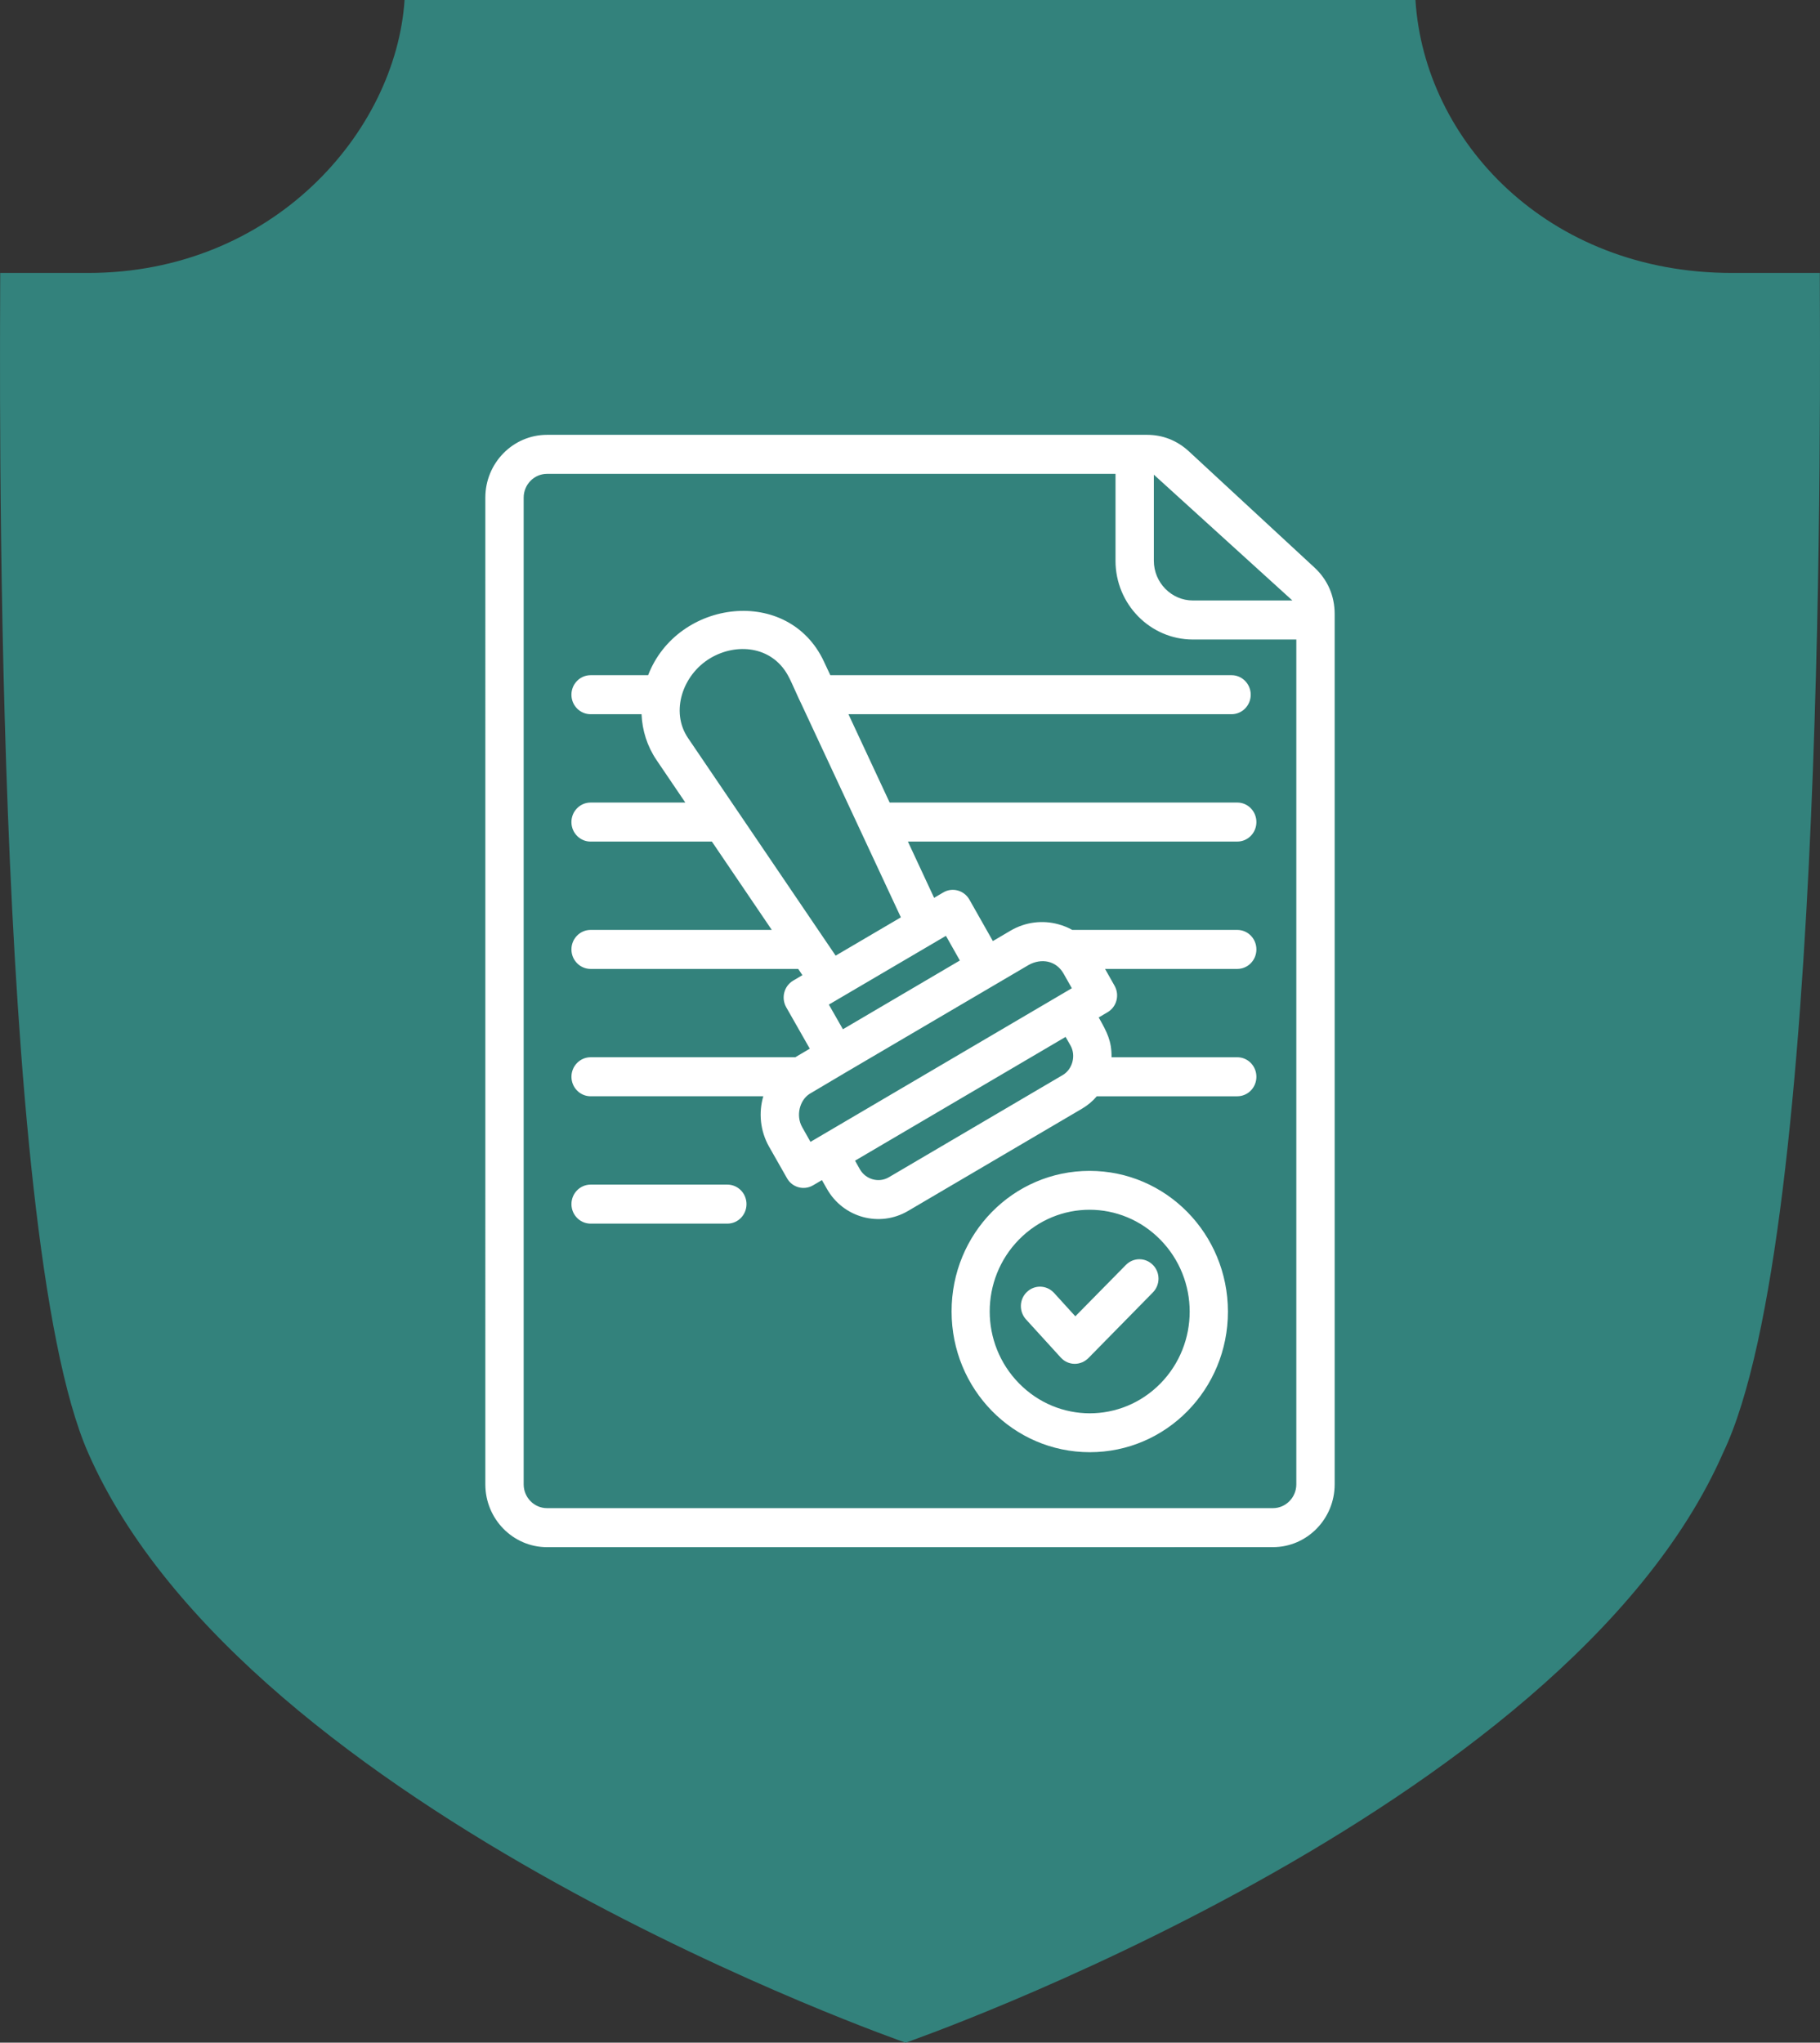
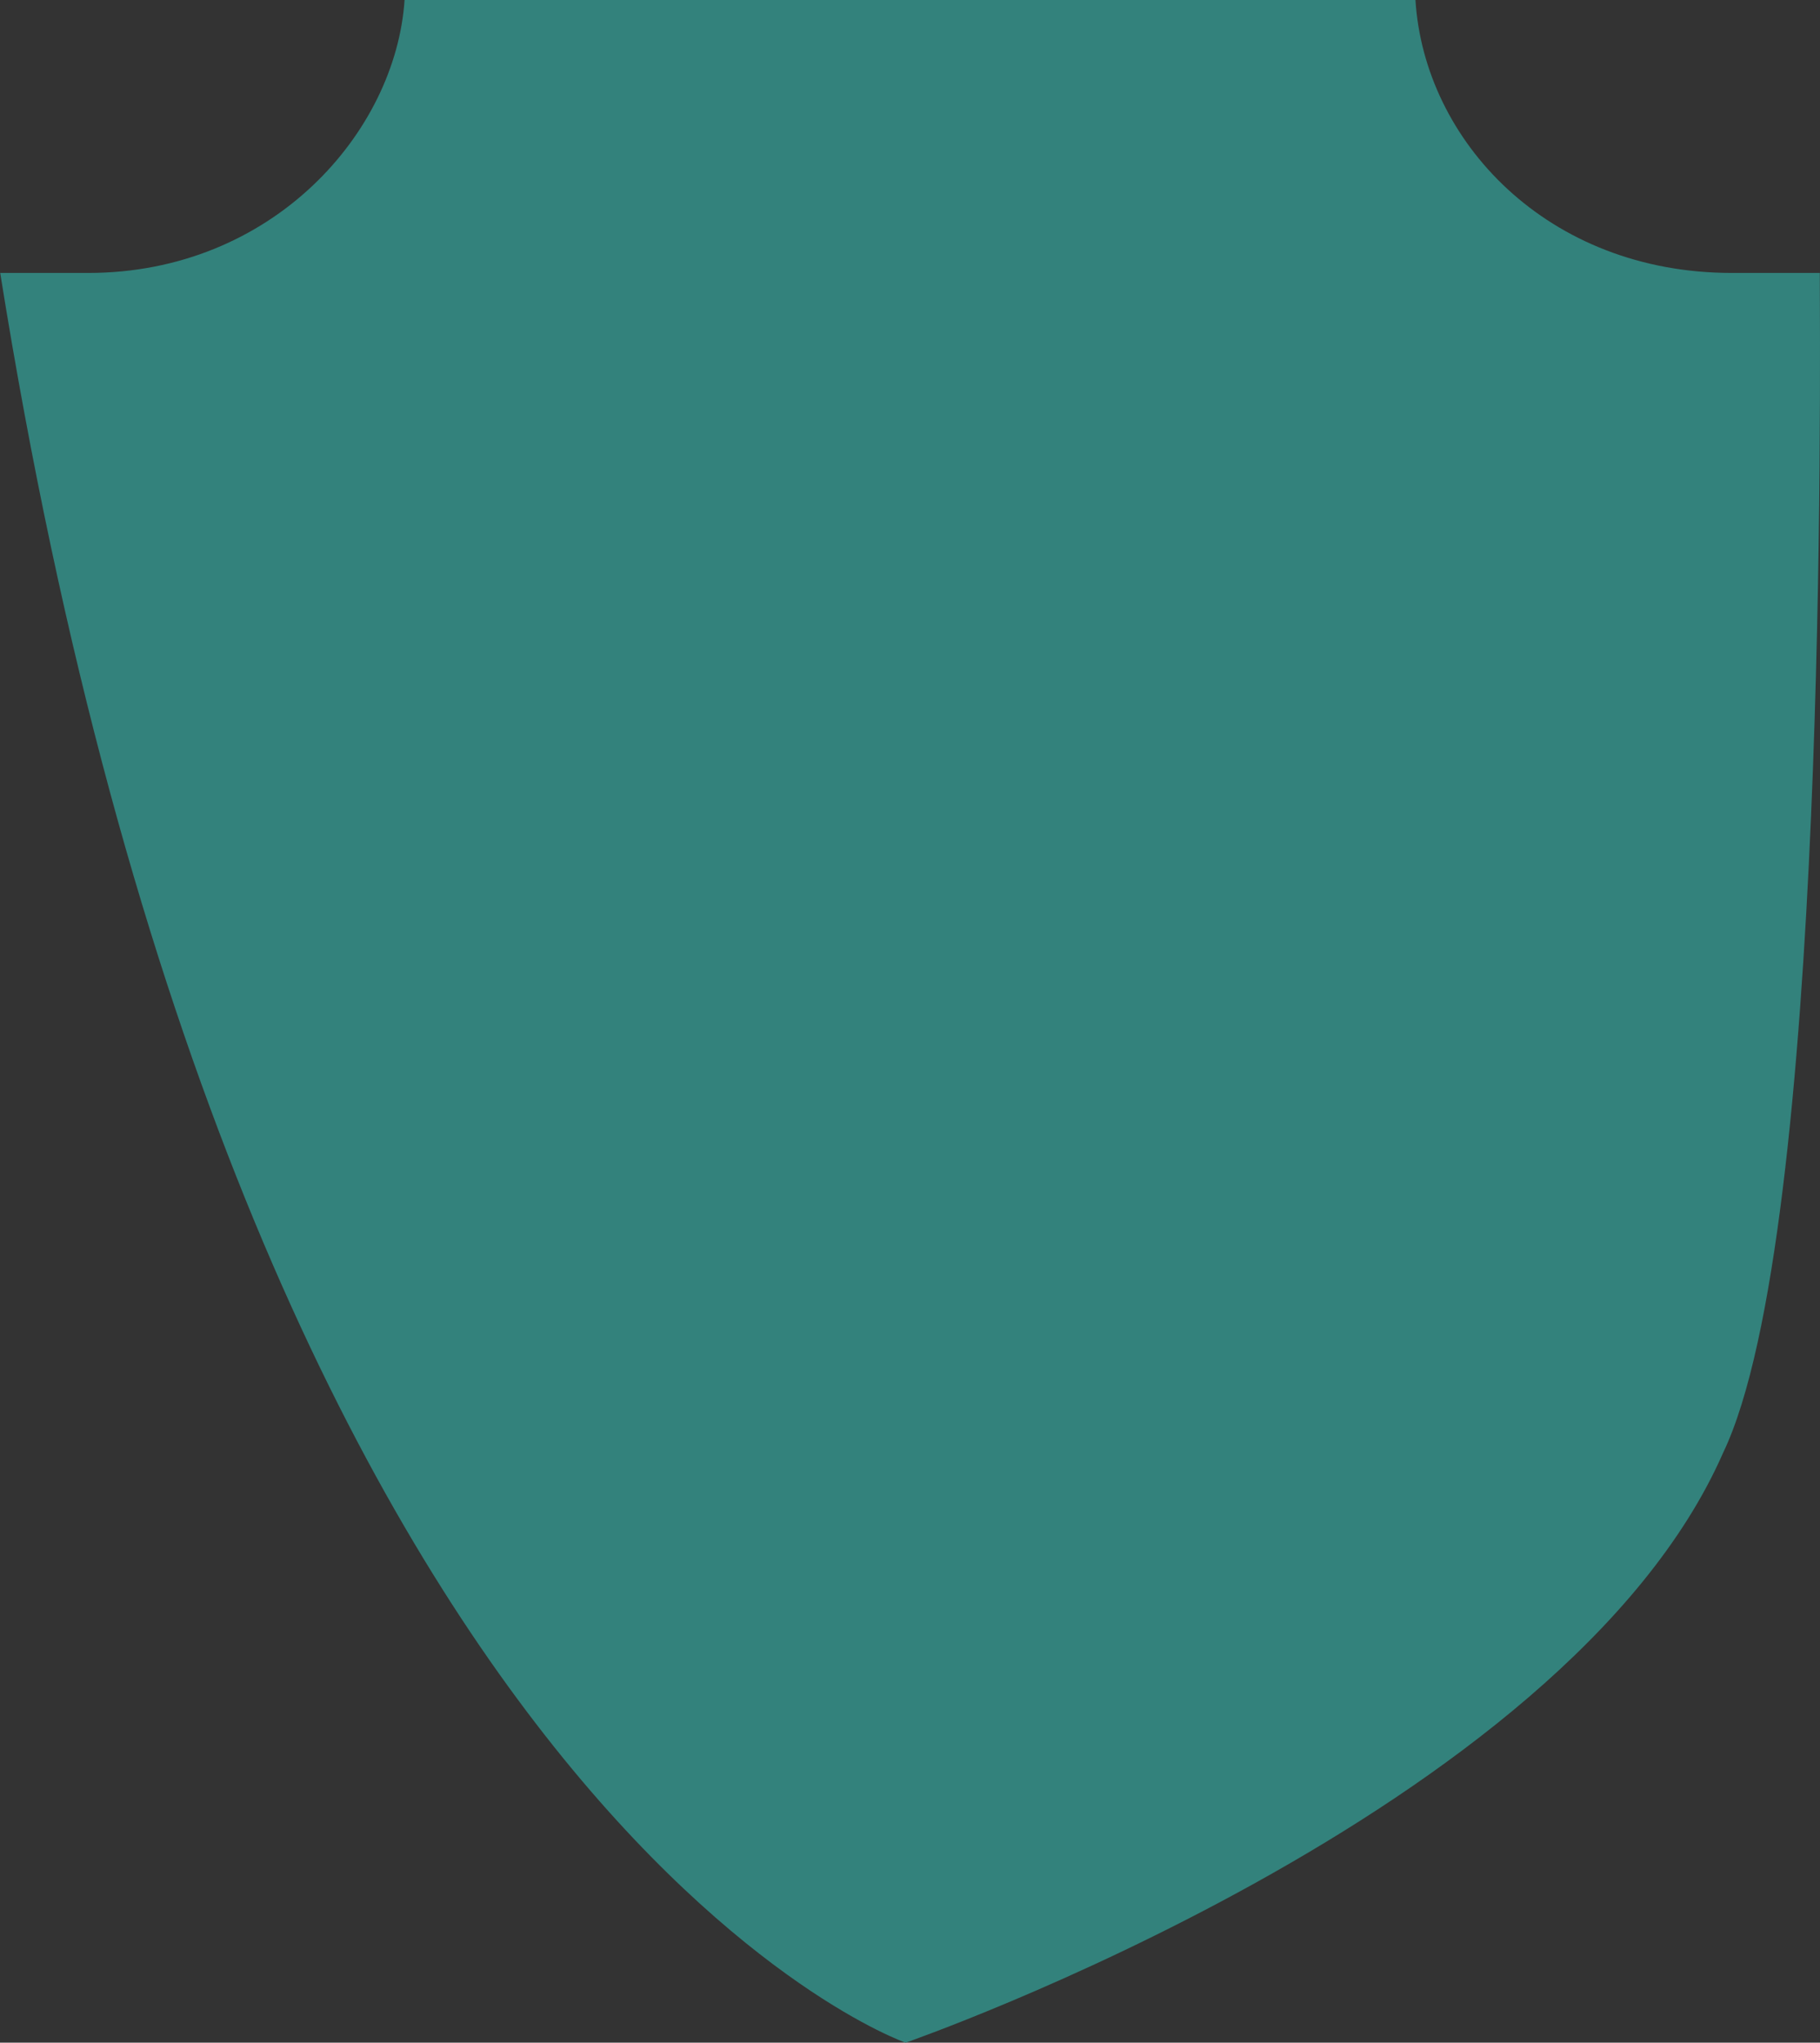
<svg xmlns="http://www.w3.org/2000/svg" width="180" height="202" viewBox="0 0 180 202" fill="none">
  <rect x="0" y="0" width="180" height="202" fill="#333333" stroke="none" />
-   <path d="M179.982 26.992H171.288C153.031 26.992 140.86 13.931 139.99 0H40.012C39.143 13.061 26.971 26.992 8.714 26.992H0.021C0.021 35.698 -0.849 121.896 8.714 143.664C24.363 179.362 89.567 202 89.567 202C89.567 202 154.77 179.362 170.419 143.664C180.851 121.896 179.982 36.569 179.982 26.992Z" fill="#33827C" />
-   <path fill-rule="evenodd" clip-rule="evenodd" d="M117 152.997H125.897C129.262 152.997 132 150.21 132 146.787V60.717C132 58.927 131.304 57.33 130.003 56.125L117.561 44.615C116.405 43.559 115.002 43.003 113.454 43H54.103C50.738 43 48 45.787 48 49.21V56.512L48.001 60.373L48 146.79C48 150.213 50.737 153 54.103 153H113.21L117 152.997ZM70.406 83.223H58.412L58.411 83.225C57.367 83.225 56.514 82.362 56.514 81.295C56.514 80.229 57.367 79.364 58.411 79.364H67.779L64.929 75.158C64.01 73.802 63.517 72.235 63.449 70.629H58.412C57.369 70.629 56.515 69.766 56.515 68.7C56.515 67.633 57.369 66.769 58.412 66.769H64.1C67.006 59.246 77.991 57.9 81.491 65.428L82.119 66.769H121.802C122.846 66.769 123.698 67.635 123.698 68.7C123.698 69.765 122.846 70.629 121.802 70.629H83.913L87.987 79.363H122.363C123.417 79.363 124.259 80.229 124.259 81.294C124.259 82.359 123.417 83.223 122.363 83.223H89.793L92.384 88.785L93.293 88.254C94.179 87.722 95.346 88.035 95.874 88.96L98.196 93.062L99.946 92.031C101.439 91.157 103.132 90.98 104.669 91.4C105.152 91.53 105.612 91.717 106.05 91.958H122.363C123.417 91.958 124.259 92.822 124.259 93.888C124.259 94.954 123.417 95.817 122.363 95.817H109.292L110.224 97.468C110.751 98.388 110.448 99.567 109.539 100.099L108.664 100.615C108.692 100.666 108.721 100.717 108.749 100.767C109.456 102.036 109.955 102.93 109.933 104.552H122.363C123.417 104.552 124.259 105.415 124.259 106.482C124.259 107.548 123.417 108.411 122.363 108.411H108.474C108.071 108.89 107.577 109.307 107.004 109.642L89.805 119.751C86.989 121.402 83.398 120.421 81.783 117.566L81.29 116.7L80.415 117.215C79.506 117.747 78.351 117.434 77.835 116.514L76.062 113.396C75.176 111.827 75.018 110.027 75.49 108.41H58.413C57.37 108.41 56.517 107.547 56.517 106.48C56.517 105.414 57.37 104.551 58.413 104.551H78.653L80.089 103.703L77.755 99.602C77.239 98.683 77.542 97.505 78.451 96.971L79.359 96.433L78.944 95.817H58.412C57.369 95.817 56.515 94.954 56.515 93.888C56.515 92.822 57.369 91.958 58.412 91.958H76.33L70.406 83.223ZM89.097 90.716L82.646 94.504L68.038 72.972C66.276 70.359 67.522 66.713 70.248 65.088C72.795 63.567 76.273 63.861 77.9 66.74C78.13 67.145 78.407 67.763 78.679 68.372C78.886 68.834 79.09 69.289 79.269 69.643L89.097 90.716ZM83.601 106.077L101.742 95.421C102.999 94.73 104.457 94.995 105.187 96.278L106.007 97.726L80.157 112.919L79.338 111.466C78.686 110.317 79.091 108.789 80.078 108.166L83.601 106.077ZM81.974 99.344L93.552 92.546L93.553 92.544L94.932 94.983L83.365 101.783L81.974 99.344ZM84.565 114.779L105.388 102.54L105.881 103.402C106.431 104.389 106.073 105.743 105.107 106.31L87.908 116.419C86.921 117.001 85.631 116.649 85.047 115.637L84.565 114.779ZM104.917 134.255L101.473 130.476C100.766 129.696 100.798 128.478 101.572 127.754C102.335 127.03 103.525 127.074 104.243 127.852L106.352 130.17L111.356 125.085C112.098 124.336 113.287 124.34 114.027 125.093C114.769 125.847 114.756 127.064 114.016 127.815L107.689 134.255C106.903 135.084 105.657 135.064 104.917 134.255ZM100.777 122.581C104.648 118.645 110.886 118.652 114.756 122.59C118.627 126.529 118.627 132.877 114.767 136.815C110.897 140.75 104.658 140.744 100.788 136.805C96.917 132.866 96.917 126.518 100.777 122.581ZM94.113 129.691C94.102 121.996 100.205 115.783 107.767 115.788C115.329 115.792 121.433 122.007 121.444 129.703C121.444 137.398 115.34 143.612 107.778 143.608C100.216 143.604 94.113 137.387 94.113 129.691ZM71.933 121.005H58.413C57.37 121.005 56.517 120.143 56.517 119.077C56.517 118.011 57.37 117.146 58.413 117.146H71.933C72.988 117.146 73.829 118.012 73.829 119.077C73.829 120.142 72.988 121.005 71.933 121.005ZM114.117 55.45V46.94L127.817 59.382H117.977C115.857 59.382 114.117 57.614 114.117 55.45ZM110.325 46.859V55.45L110.324 55.449C110.324 59.744 113.757 63.241 117.976 63.241H128.207V146.789C128.207 148.082 127.164 149.14 125.897 149.14H54.103C52.825 149.14 51.792 148.082 51.792 146.789V49.21C51.792 47.917 52.824 46.859 54.103 46.859H110.325Z" fill="white" />
+   <path d="M179.982 26.992H171.288C153.031 26.992 140.86 13.931 139.99 0H40.012C39.143 13.061 26.971 26.992 8.714 26.992H0.021C24.363 179.362 89.567 202 89.567 202C89.567 202 154.77 179.362 170.419 143.664C180.851 121.896 179.982 36.569 179.982 26.992Z" fill="#33827C" />
</svg>